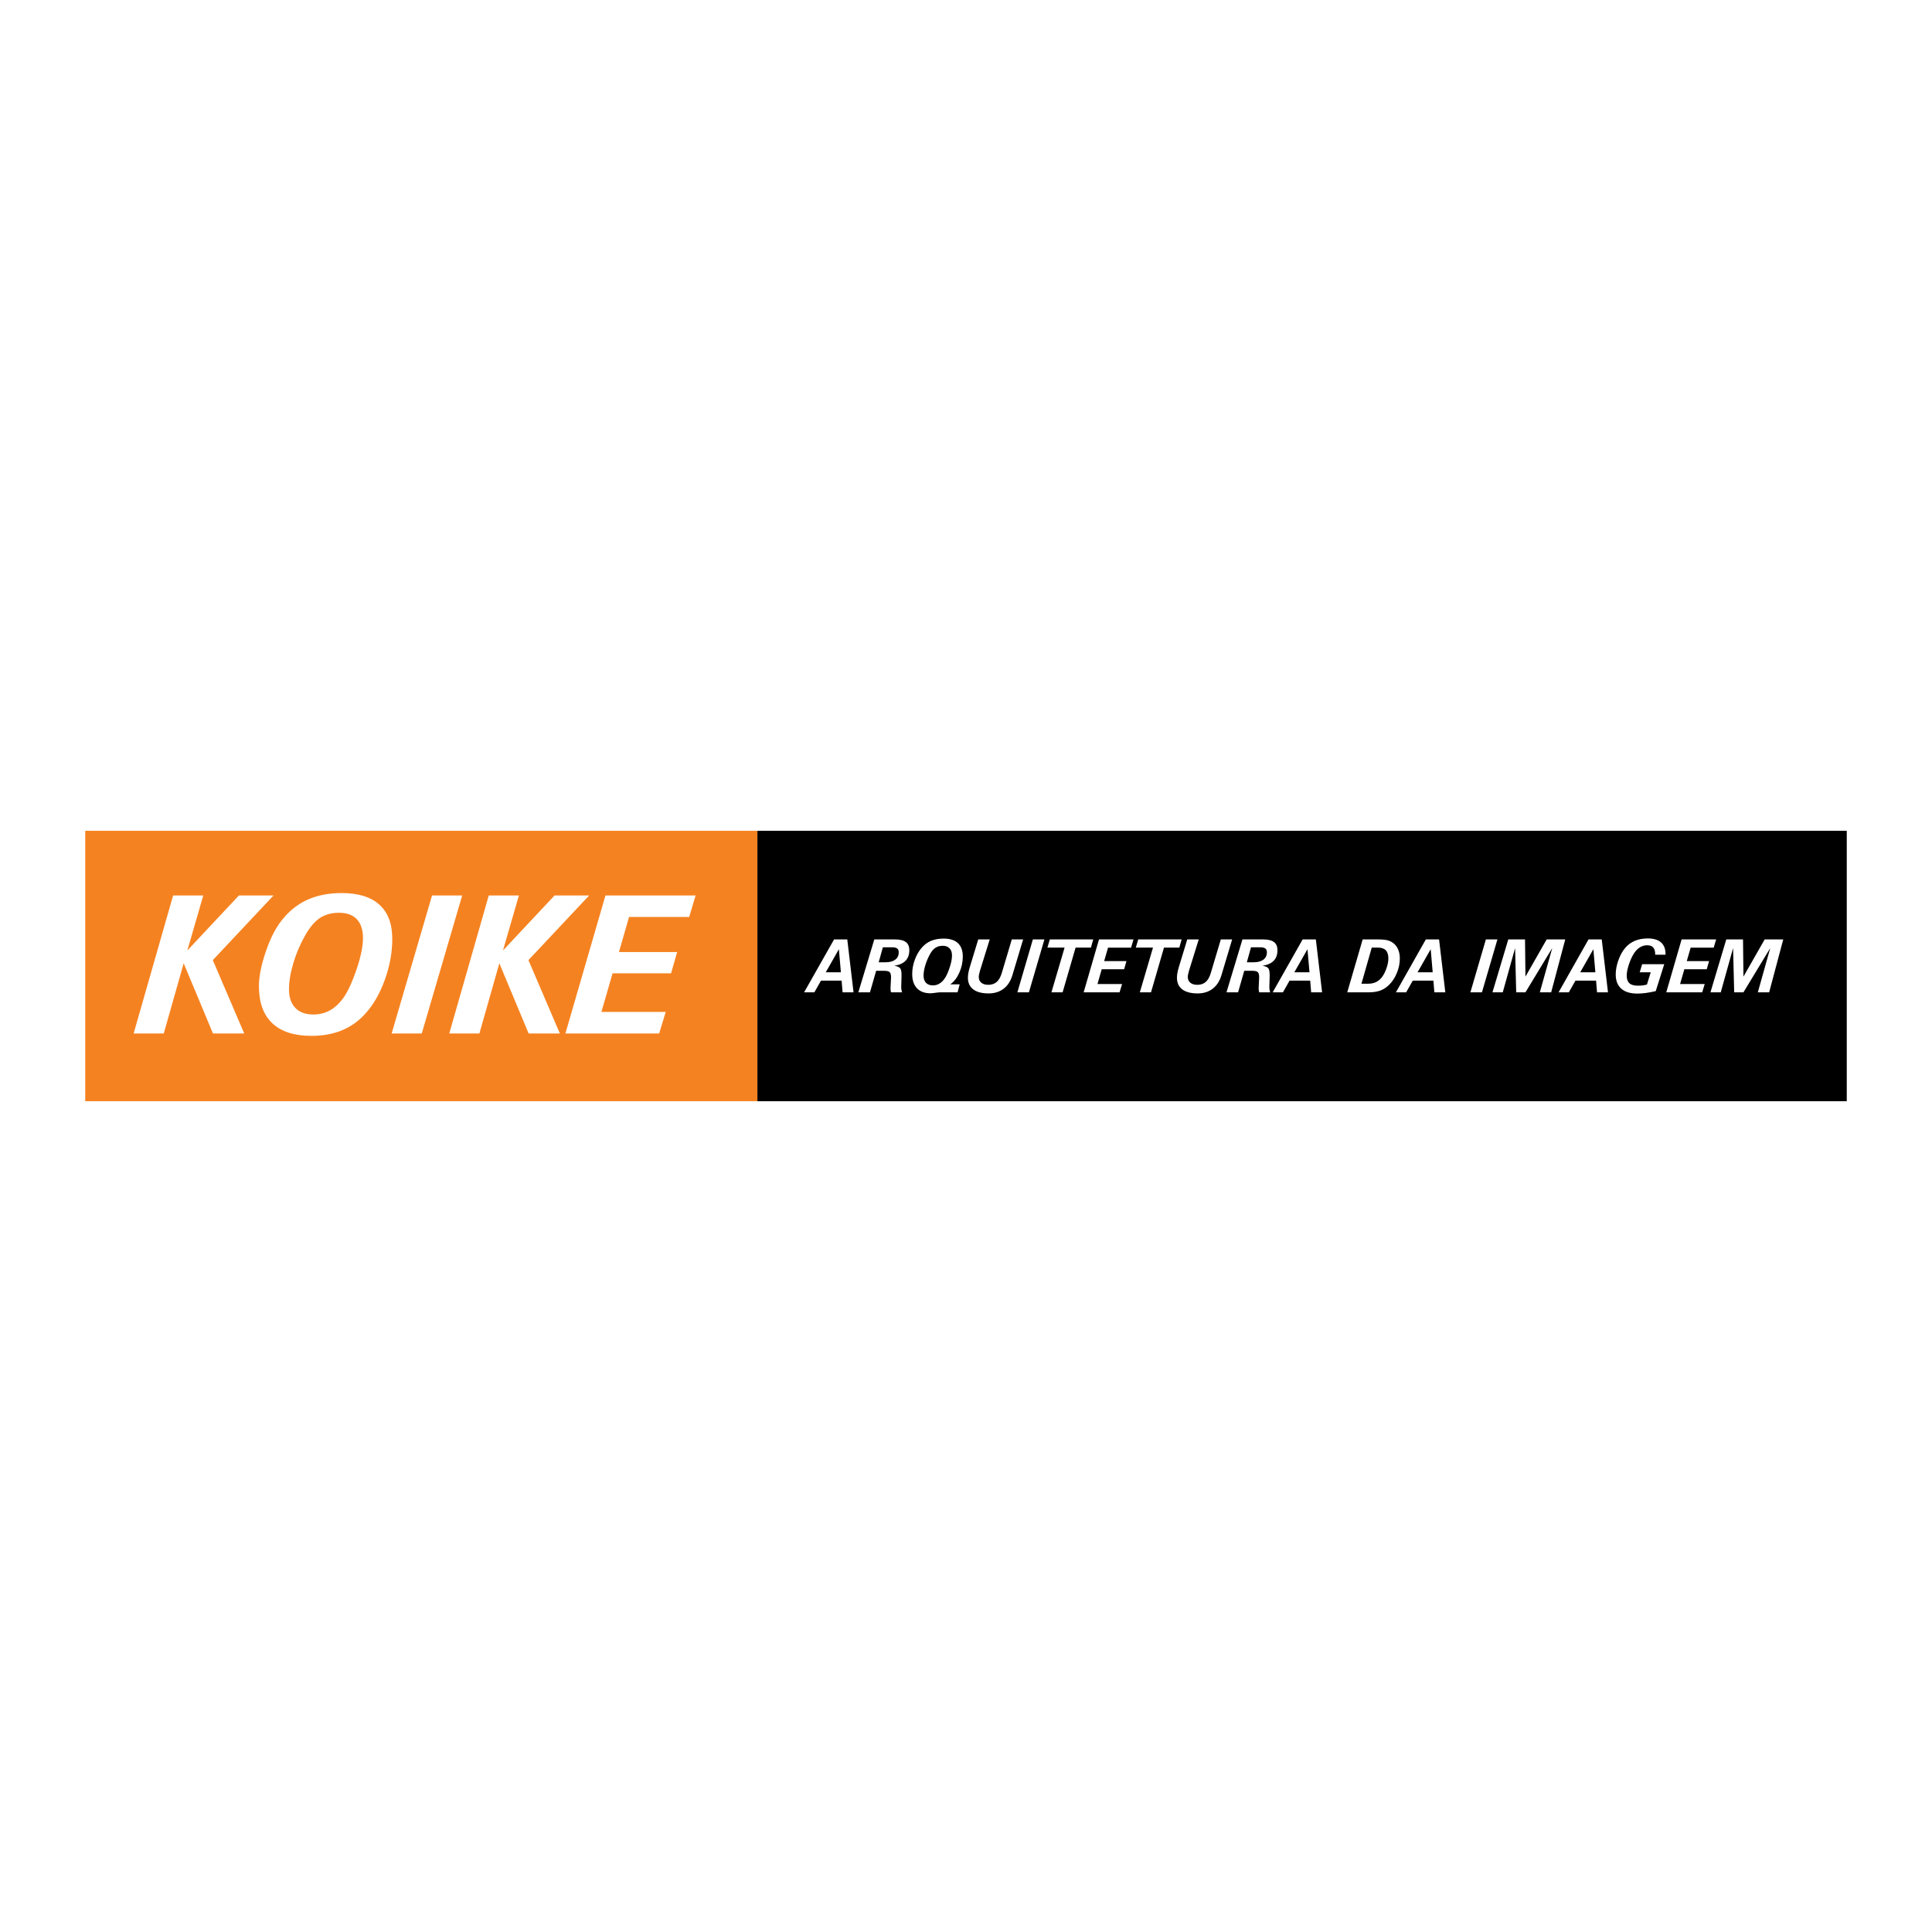
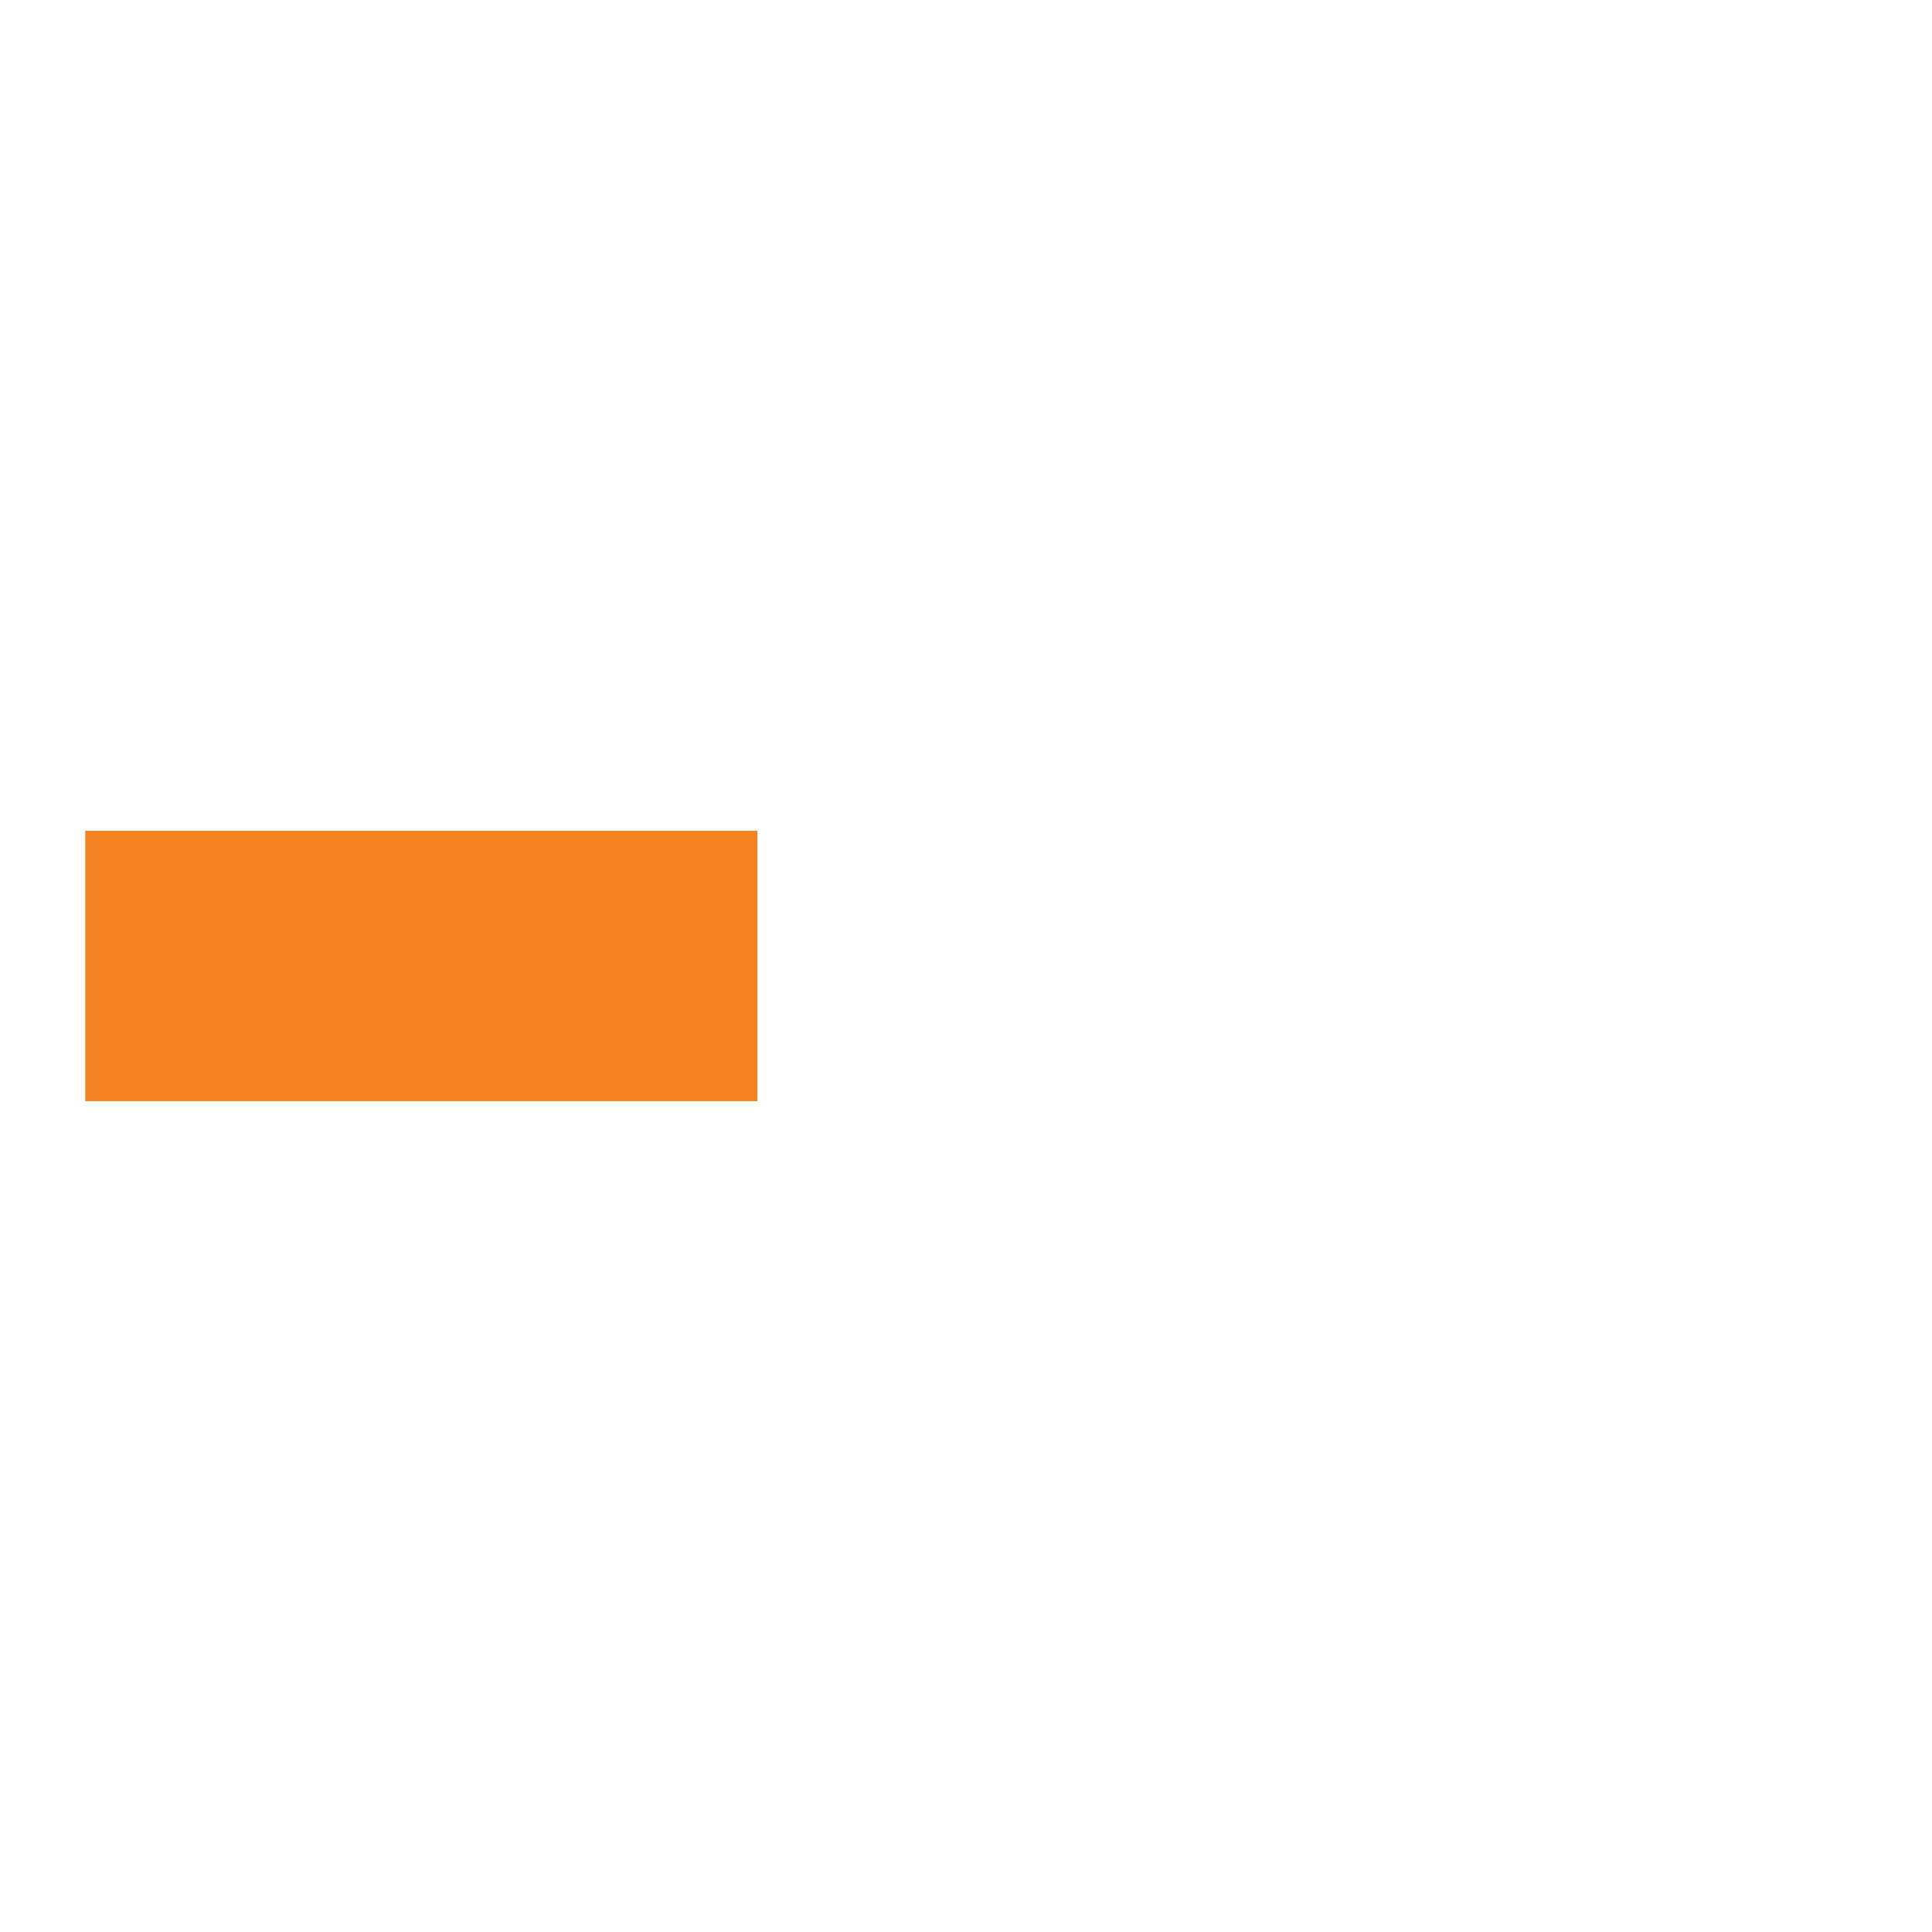
<svg xmlns="http://www.w3.org/2000/svg" version="1.0" id="Layer_1" x="0px" y="0px" width="192.756px" height="192.756px" viewBox="0 0 192.756 192.756" enable-background="new 0 0 192.756 192.756" xml:space="preserve">
  <g>
    <polygon fill-rule="evenodd" clip-rule="evenodd" fill="#FFFFFF" points="0,0 192.756,0 192.756,192.756 0,192.756 0,0  " />
    <polygon fill-rule="evenodd" clip-rule="evenodd" fill="#F58220" points="8.504,82.889 75.566,82.889 75.566,109.867    8.504,109.867 8.504,82.889 8.504,82.889  " />
-     <polygon fill-rule="evenodd" clip-rule="evenodd" points="184.252,82.889 75.566,82.889 75.566,109.867 184.252,109.867    184.252,82.889 184.252,82.889  " />
-     <path fill-rule="evenodd" clip-rule="evenodd" fill="#FFFFFF" d="M13.332,103.113l3.941-13.773h3.007l-1.589,5.49l5.146-5.49h3.455   l-6.06,6.451l3.137,7.322H21.25l-2.924-7.004l-1.989,7.004H13.332L13.332,103.113L13.332,103.113L13.332,103.113z M33.825,91.068   c-0.734,0-1.36,0.168-1.876,0.5s-1.001,0.892-1.455,1.676c-0.517,0.892-0.923,1.826-1.217,2.81   c-0.296,0.983-0.444,1.87-0.444,2.661c0,0.797,0.213,1.412,0.636,1.85c0.423,0.436,1.021,0.652,1.79,0.652   c0.655,0,1.248-0.162,1.778-0.484c0.534-0.324,1.004-0.812,1.416-1.465c0.167-0.264,0.341-0.598,0.523-1.004   c0.18-0.408,0.364-0.879,0.55-1.406c0.229-0.667,0.404-1.272,0.518-1.817s0.172-1.023,0.172-1.433c0-0.828-0.204-1.459-0.612-1.892   C35.197,91.284,34.604,91.068,33.825,91.068L33.825,91.068L33.825,91.068L33.825,91.068z M25.834,98.408   c0-0.461,0.05-0.963,0.153-1.508c0.103-0.545,0.256-1.118,0.454-1.723c0.268-0.828,0.564-1.547,0.891-2.156   c0.328-0.612,0.698-1.147,1.117-1.606c0.696-0.779,1.51-1.36,2.445-1.742c0.934-0.382,1.998-0.573,3.193-0.573   c1.656,0,2.911,0.388,3.767,1.161c0.855,0.777,1.283,1.909,1.283,3.404c0,1.363-0.251,2.736-0.754,4.123   c-0.505,1.385-1.165,2.518-1.979,3.395c-0.667,0.727-1.441,1.271-2.325,1.627c-0.885,0.359-1.887,0.539-3.007,0.539   c-1.717,0-3.02-0.422-3.906-1.26C26.279,101.246,25.834,100.02,25.834,98.408L25.834,98.408L25.834,98.408L25.834,98.408z    M39.074,103.113l4.032-13.773h3.007l-4.035,13.773H39.074L39.074,103.113L39.074,103.113L39.074,103.113z M44.823,103.113   l3.941-13.773h3.007l-1.589,5.49l5.146-5.49h3.454l-6.059,6.451l3.136,7.322h-3.117l-2.923-7.004l-1.989,7.004H44.823   L44.823,103.113L44.823,103.113L44.823,103.113z M56.41,103.113l3.997-13.773h8.992l-0.636,2.146h-6.002l-1.009,3.501h5.806   l-0.604,2.121h-5.838l-1.111,3.849h6.415l-0.655,2.156H56.41L56.41,103.113L56.41,103.113z" />
-     <path fill-rule="evenodd" clip-rule="evenodd" fill="#FFFFFF" d="M82.387,97.004h1.509l-0.2-2.3L82.387,97.004L82.387,97.004   L82.387,97.004L82.387,97.004z M80.226,99.004l2.988-5.277h1.319l0.624,5.277h-1.092l-0.097-1.168h-2.056l-0.663,1.168H80.226   L80.226,99.004L80.226,99.004L80.226,99.004z M87.668,96.006h0.687c0.413,0,0.734-0.087,0.966-0.262   c0.232-0.174,0.347-0.417,0.347-0.727c0-0.176-0.051-0.305-0.154-0.385c-0.103-0.079-0.267-0.119-0.491-0.119h-0.94L87.668,96.006   L87.668,96.006L87.668,96.006L87.668,96.006z M85.636,99.004l1.593-5.277h2.049c0.501,0,0.866,0.087,1.098,0.261   c0.231,0.173,0.347,0.445,0.347,0.815c0,0.44-0.125,0.791-0.375,1.05c-0.251,0.258-0.624,0.424-1.12,0.499   c0.288,0.048,0.481,0.129,0.577,0.246c0.095,0.115,0.142,0.346,0.142,0.692c0,0.138-0.005,0.333-0.015,0.585   c-0.011,0.254-0.017,0.438-0.017,0.549c0,0.129,0.007,0.236,0.021,0.324c0.015,0.086,0.034,0.172,0.059,0.256h-1.088   c-0.021-0.051-0.038-0.105-0.047-0.17c-0.009-0.061-0.014-0.143-0.014-0.242c0-0.119,0.009-0.299,0.027-0.539   c0.017-0.238,0.026-0.422,0.026-0.545c0-0.256-0.046-0.428-0.137-0.517c-0.092-0.089-0.273-0.133-0.545-0.133h-0.805l-0.614,2.146   H85.636L85.636,99.004L85.636,99.004L85.636,99.004z M95.536,99.004h-1.707c-0.118,0-0.285,0.014-0.505,0.047   c-0.219,0.031-0.38,0.049-0.482,0.049c-0.589,0-1.041-0.168-1.357-0.502c-0.316-0.332-0.474-0.809-0.474-1.427   c0-0.471,0.087-0.945,0.261-1.419c0.174-0.474,0.409-0.879,0.705-1.216c0.265-0.302,0.575-0.527,0.931-0.674   c0.357-0.146,0.769-0.219,1.236-0.219c0.629,0,1.105,0.151,1.429,0.454c0.323,0.303,0.485,0.747,0.485,1.334   c0,0.56-0.117,1.099-0.35,1.619c-0.232,0.518-0.532,0.904-0.9,1.156h0.941L95.536,99.004L95.536,99.004L95.536,99.004   L95.536,99.004z M94.058,94.36c-0.277,0-0.516,0.065-0.717,0.193c-0.201,0.129-0.378,0.33-0.531,0.604   c-0.211,0.375-0.374,0.754-0.491,1.14c-0.116,0.385-0.175,0.731-0.175,1.042s0.082,0.549,0.245,0.721   c0.164,0.168,0.394,0.252,0.692,0.252c0.241,0,0.463-0.062,0.665-0.189c0.204-0.127,0.387-0.316,0.552-0.572   c0.068-0.105,0.139-0.236,0.21-0.395c0.072-0.159,0.141-0.337,0.208-0.534c0.091-0.264,0.158-0.501,0.201-0.713   c0.043-0.212,0.064-0.409,0.064-0.589c0-0.301-0.082-0.537-0.246-0.706C94.572,94.445,94.346,94.36,94.058,94.36L94.058,94.36   L94.058,94.36L94.058,94.36z M97.599,93.727h1.145l-0.977,3.143c-0.038,0.132-0.067,0.247-0.086,0.347   c-0.019,0.102-0.028,0.189-0.028,0.262c0,0.24,0.085,0.428,0.254,0.568c0.169,0.139,0.4,0.209,0.689,0.209   c0.344,0,0.624-0.096,0.842-0.283c0.216-0.188,0.386-0.484,0.508-0.891l1.001-3.355h1.131L101,97.318   c-0.176,0.58-0.469,1.023-0.875,1.332s-0.904,0.463-1.493,0.463c-0.668,0-1.178-0.133-1.533-0.404   c-0.354-0.268-0.53-0.656-0.53-1.164c0-0.15,0.017-0.314,0.048-0.493c0.032-0.181,0.082-0.377,0.149-0.592L97.599,93.727   L97.599,93.727L97.599,93.727L97.599,93.727z M101.504,99.004l1.544-5.277h1.153l-1.546,5.277H101.504L101.504,99.004   L101.504,99.004L101.504,99.004z M104.901,99.004l1.313-4.461h-1.714l0.24-0.815h4.331l-0.229,0.815h-1.531l-1.294,4.461H104.901   L104.901,99.004L104.901,99.004L104.901,99.004z M108.116,99.004l1.531-5.277h3.444l-0.244,0.822h-2.299l-0.386,1.341h2.224   l-0.231,0.813h-2.236l-0.425,1.475h2.457l-0.251,0.826H108.116L108.116,99.004L108.116,99.004L108.116,99.004z M113.721,99.004   l1.313-4.461h-1.714l0.24-0.815h4.331l-0.229,0.815h-1.531l-1.295,4.461H113.721L113.721,99.004L113.721,99.004L113.721,99.004z    M118.453,93.727h1.144l-0.976,3.143c-0.038,0.132-0.066,0.247-0.086,0.347c-0.019,0.102-0.028,0.189-0.028,0.262   c0,0.24,0.084,0.428,0.254,0.568c0.169,0.139,0.4,0.209,0.69,0.209c0.344,0,0.624-0.096,0.842-0.283   c0.216-0.188,0.385-0.484,0.507-0.891l1.001-3.355h1.13l-1.075,3.591c-0.176,0.58-0.469,1.023-0.876,1.332   c-0.406,0.309-0.903,0.463-1.493,0.463c-0.666,0-1.178-0.133-1.533-0.404c-0.354-0.268-0.53-0.656-0.53-1.164   c0-0.15,0.017-0.314,0.049-0.493c0.032-0.181,0.081-0.377,0.148-0.592L118.453,93.727L118.453,93.727L118.453,93.727   L118.453,93.727z M124.397,96.006h0.687c0.414,0,0.735-0.087,0.966-0.262c0.232-0.174,0.348-0.417,0.348-0.727   c0-0.176-0.052-0.305-0.154-0.385c-0.102-0.079-0.267-0.119-0.49-0.119h-0.941L124.397,96.006L124.397,96.006L124.397,96.006   L124.397,96.006z M122.366,99.004l1.592-5.277h2.049c0.501,0,0.866,0.087,1.099,0.261c0.231,0.173,0.346,0.445,0.346,0.815   c0,0.44-0.124,0.791-0.374,1.05c-0.251,0.258-0.624,0.424-1.12,0.499c0.288,0.048,0.48,0.129,0.576,0.246   c0.095,0.115,0.143,0.346,0.143,0.692c0,0.138-0.007,0.333-0.016,0.585c-0.012,0.254-0.017,0.438-0.017,0.549   c0,0.129,0.007,0.236,0.021,0.324c0.015,0.086,0.035,0.172,0.058,0.256h-1.088c-0.021-0.051-0.036-0.105-0.046-0.17   c-0.01-0.061-0.014-0.143-0.014-0.242c0-0.119,0.009-0.299,0.026-0.539c0.018-0.238,0.025-0.422,0.025-0.545   c0-0.256-0.045-0.428-0.136-0.517c-0.092-0.089-0.274-0.133-0.546-0.133h-0.805l-0.615,2.146H122.366L122.366,99.004   L122.366,99.004L122.366,99.004z M129.137,97.004h1.511l-0.201-2.3L129.137,97.004L129.137,97.004L129.137,97.004L129.137,97.004z    M126.976,99.004l2.988-5.277h1.319l0.623,5.277h-1.092l-0.096-1.168h-2.058L128,99.004H126.976L126.976,99.004L126.976,99.004   L126.976,99.004z M135.832,98.145h0.68c0.267,0,0.507-0.047,0.722-0.139c0.214-0.094,0.404-0.234,0.569-0.424   c0.193-0.221,0.361-0.525,0.503-0.912c0.142-0.385,0.213-0.738,0.213-1.059c0-0.359-0.088-0.628-0.262-0.805   c-0.174-0.176-0.438-0.265-0.793-0.265h-0.603L135.832,98.145L135.832,98.145L135.832,98.145L135.832,98.145z M134.415,99.004   l1.538-5.277h1.542c0.432,0,0.762,0.034,0.989,0.1c0.228,0.067,0.429,0.178,0.605,0.333c0.187,0.165,0.328,0.373,0.426,0.624   c0.098,0.252,0.146,0.536,0.146,0.85c0,0.478-0.098,0.956-0.295,1.436c-0.196,0.479-0.458,0.877-0.782,1.193   c-0.269,0.264-0.562,0.453-0.88,0.568c-0.316,0.115-0.714,0.174-1.193,0.174H134.415L134.415,99.004L134.415,99.004L134.415,99.004   z M141.43,97.004h1.51l-0.2-2.3L141.43,97.004L141.43,97.004L141.43,97.004L141.43,97.004z M139.27,99.004l2.986-5.277h1.32   l0.623,5.277h-1.093l-0.095-1.168h-2.058l-0.661,1.168H139.27L139.27,99.004L139.27,99.004L139.27,99.004z M146.702,99.004   l1.544-5.277h1.152l-1.545,5.277H146.702L146.702,99.004L146.702,99.004L146.702,99.004z M148.903,99.004l1.578-5.277h1.67   l0.044,3.71l2.117-3.71h1.853l-1.405,5.277h-1.131l1.238-4.412l-2.672,4.412h-0.923l-0.111-4.412l-1.23,4.412H148.903   L148.903,99.004L148.903,99.004L148.903,99.004z M157.66,97.004h1.51l-0.2-2.3L157.66,97.004L157.66,97.004L157.66,97.004   L157.66,97.004z M155.5,99.004l2.986-5.277h1.32l0.623,5.277h-1.092l-0.097-1.168h-2.056l-0.662,1.168H155.5L155.5,99.004   L155.5,99.004L155.5,99.004z M163.595,97.004l0.243-0.805h2.203l-0.848,2.686c-0.367,0.084-0.701,0.146-1.001,0.186   c-0.301,0.039-0.577,0.059-0.83,0.059c-0.703,0-1.24-0.162-1.607-0.49c-0.37-0.326-0.554-0.801-0.554-1.424   c0-0.453,0.092-0.93,0.271-1.431c0.183-0.5,0.412-0.913,0.694-1.234c0.265-0.306,0.584-0.536,0.957-0.691   c0.373-0.154,0.797-0.232,1.271-0.232c0.586,0,1.028,0.134,1.328,0.397c0.301,0.265,0.45,0.655,0.45,1.17v0.058h-1.032v-0.05   c0-0.295-0.066-0.519-0.198-0.67c-0.131-0.15-0.328-0.225-0.593-0.225c-0.263,0-0.505,0.067-0.728,0.204   c-0.224,0.136-0.42,0.334-0.59,0.594c-0.202,0.314-0.376,0.69-0.519,1.127c-0.143,0.437-0.214,0.804-0.214,1.101   c0,0.344,0.088,0.598,0.267,0.762c0.177,0.164,0.454,0.244,0.831,0.244c0.188,0,0.357-0.008,0.508-0.027s0.288-0.049,0.415-0.09   l0.373-1.217H163.595L163.595,97.004L163.595,97.004L163.595,97.004z M166.244,99.004l1.53-5.277h3.446l-0.245,0.822h-2.299   l-0.387,1.341h2.225l-0.232,0.813h-2.235l-0.426,1.475h2.458l-0.251,0.826H166.244L166.244,99.004L166.244,99.004L166.244,99.004z    M170.653,99.004l1.578-5.277h1.67l0.043,3.71l2.118-3.71h1.853l-1.405,5.277h-1.131l1.238-4.412l-2.673,4.412h-0.923l-0.11-4.412   l-1.23,4.412H170.653L170.653,99.004L170.653,99.004z" />
  </g>
</svg>